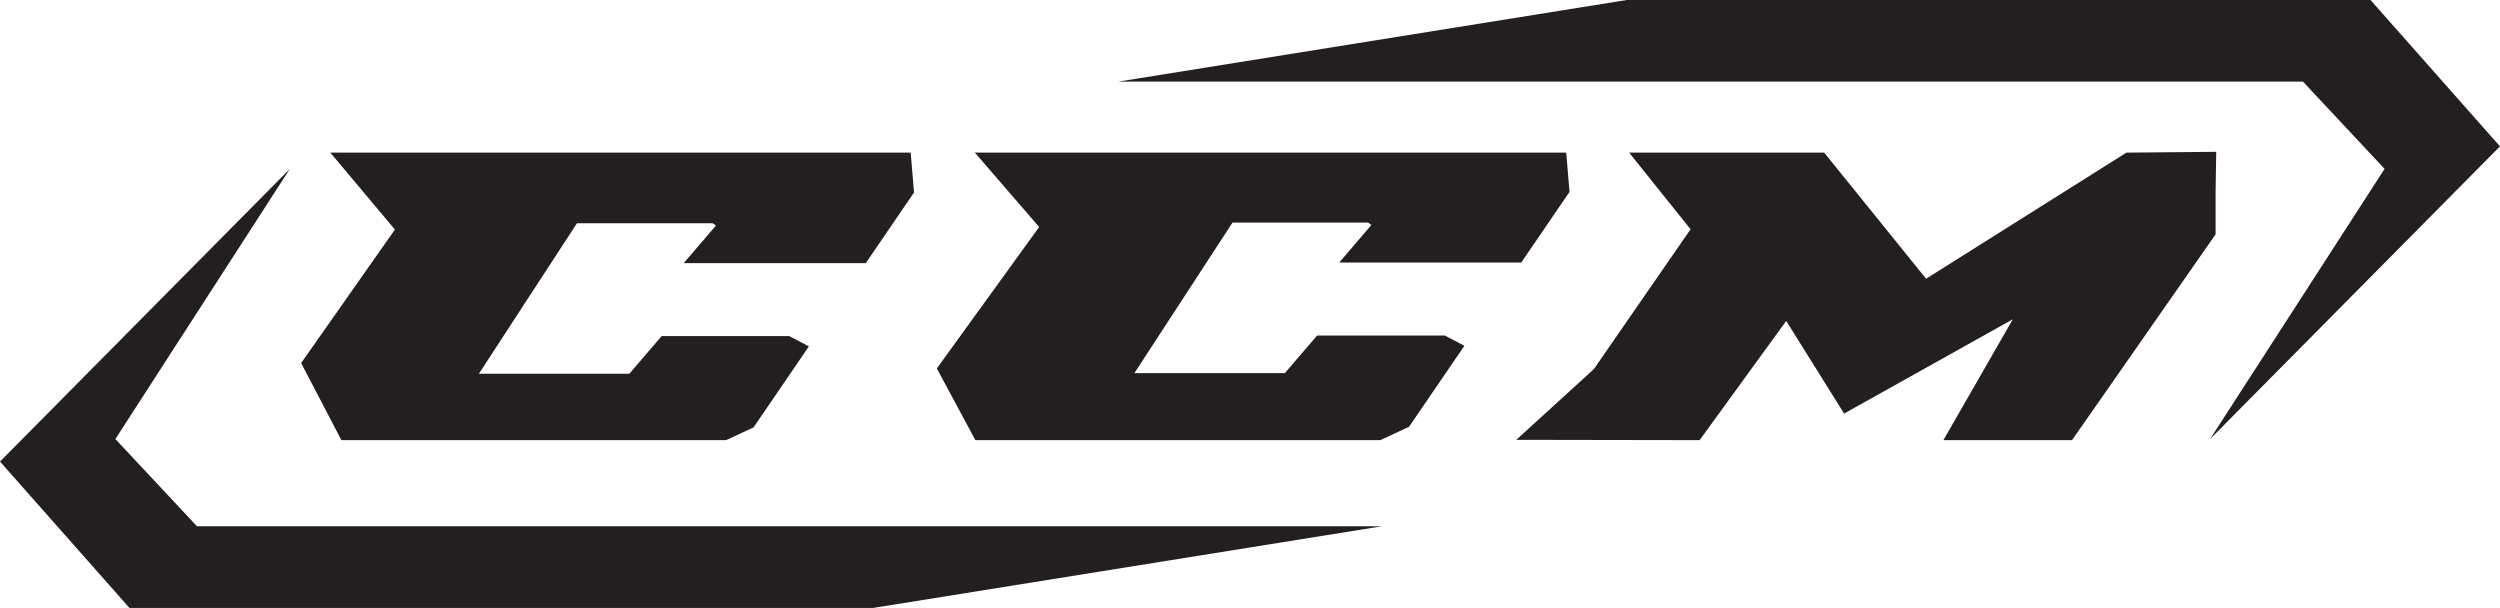
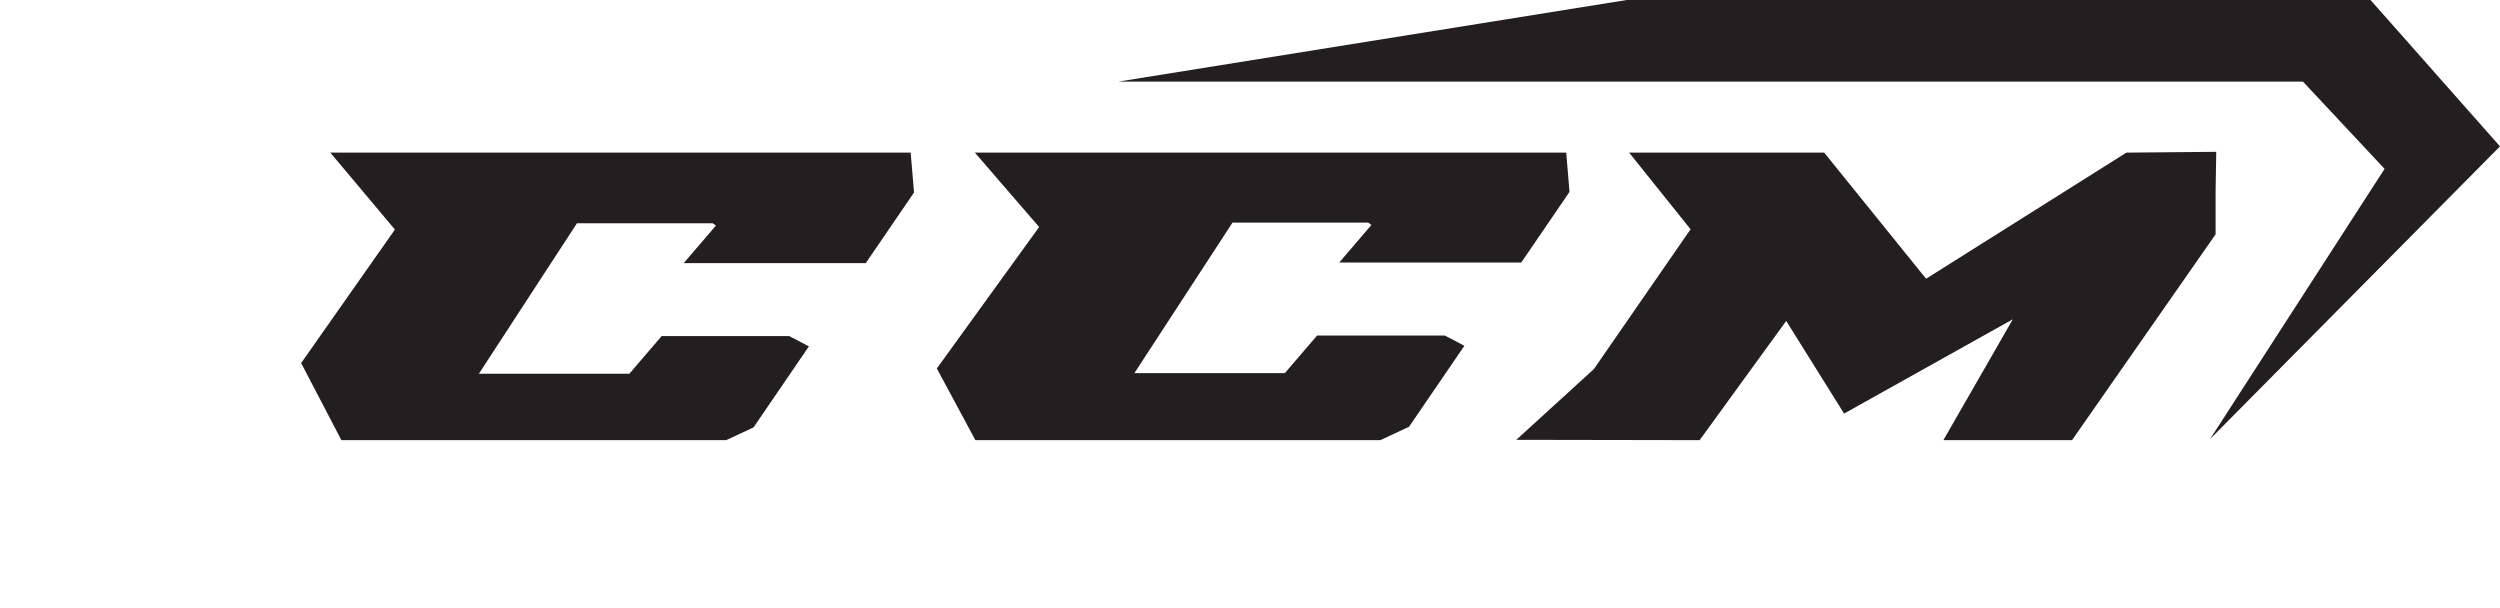
<svg xmlns="http://www.w3.org/2000/svg" width="528.65pt" height="128.55pt" viewBox="0 0 528.65 128.55" version="1.1">
  <defs>
    <clipPath id="clip1">
-       <path d="M 0 35 L 293 35 L 293 128.551 L 0 128.551 Z M 0 35 " />
-     </clipPath>
+       </clipPath>
    <clipPath id="clip2">
      <path d="M 236 0 L 528.648 0 L 528.648 93 L 236 93 Z M 236 0 " />
    </clipPath>
  </defs>
  <g id="surface1">
    <g clip-path="url(#clip1)" clip-rule="nonzero">
-       <path style=" stroke:none;fill-rule:nonzero;fill:rgb(13.699%,12.199%,12.5%);fill-opacity:1;" d="M 292.211 111.285 L 41.656 111.285 L 24.398 92.84 L 61.297 35.707 L 0 97.602 L 27.375 128.551 L 184.668 128.551 L 292.211 111.285 " />
-     </g>
+       </g>
    <path style=" stroke:none;fill-rule:nonzero;fill:rgb(13.699%,12.199%,12.5%);fill-opacity:1;" d="M 449.652 32.273 L 407.289 58.941 L 385.742 32.273 L 344.492 32.273 L 357.488 48.477 L 337.043 78.043 L 320.633 93.008 L 359.402 93.074 L 377.711 67.863 L 389.953 87.453 L 425.633 67.512 L 410.945 93.074 L 438.152 93.074 L 468.512 49.547 L 468.512 40.441 L 468.645 32.102 Z M 278.516 70.945 L 271.695 78.898 L 239.883 78.898 L 260.621 47.078 L 289.309 47.078 L 290.004 47.562 L 283.184 55.52 L 321.68 55.52 L 331.887 40.578 L 331.195 32.273 L 206.145 32.273 L 219.738 48.004 L 198.102 77.914 L 206.254 93.074 L 291.891 93.074 L 297.957 90.246 L 309.66 73.117 L 305.504 70.945 Z M 192.57 32.273 L 69.848 32.273 L 83.508 48.543 L 63.68 76.773 L 72.191 93.074 L 153.547 93.074 L 159.344 90.375 L 171.047 73.246 L 166.895 71.07 L 139.91 71.07 L 133.086 79.023 L 101.27 79.023 L 122.008 47.207 L 150.699 47.207 L 151.395 47.691 L 144.574 55.645 L 183.07 55.645 L 193.281 40.703 L 192.582 32.398 L 192.57 32.273 " />
    <g clip-path="url(#clip2)" clip-rule="nonzero">
      <path style=" stroke:none;fill-rule:nonzero;fill:rgb(13.699%,12.199%,12.5%);fill-opacity:1;" d="M 236.434 17.262 L 486.988 17.262 L 504.242 35.707 L 467.344 92.844 L 528.645 30.949 L 501.27 0 L 343.977 0 L 236.434 17.262 " />
    </g>
  </g>
</svg>